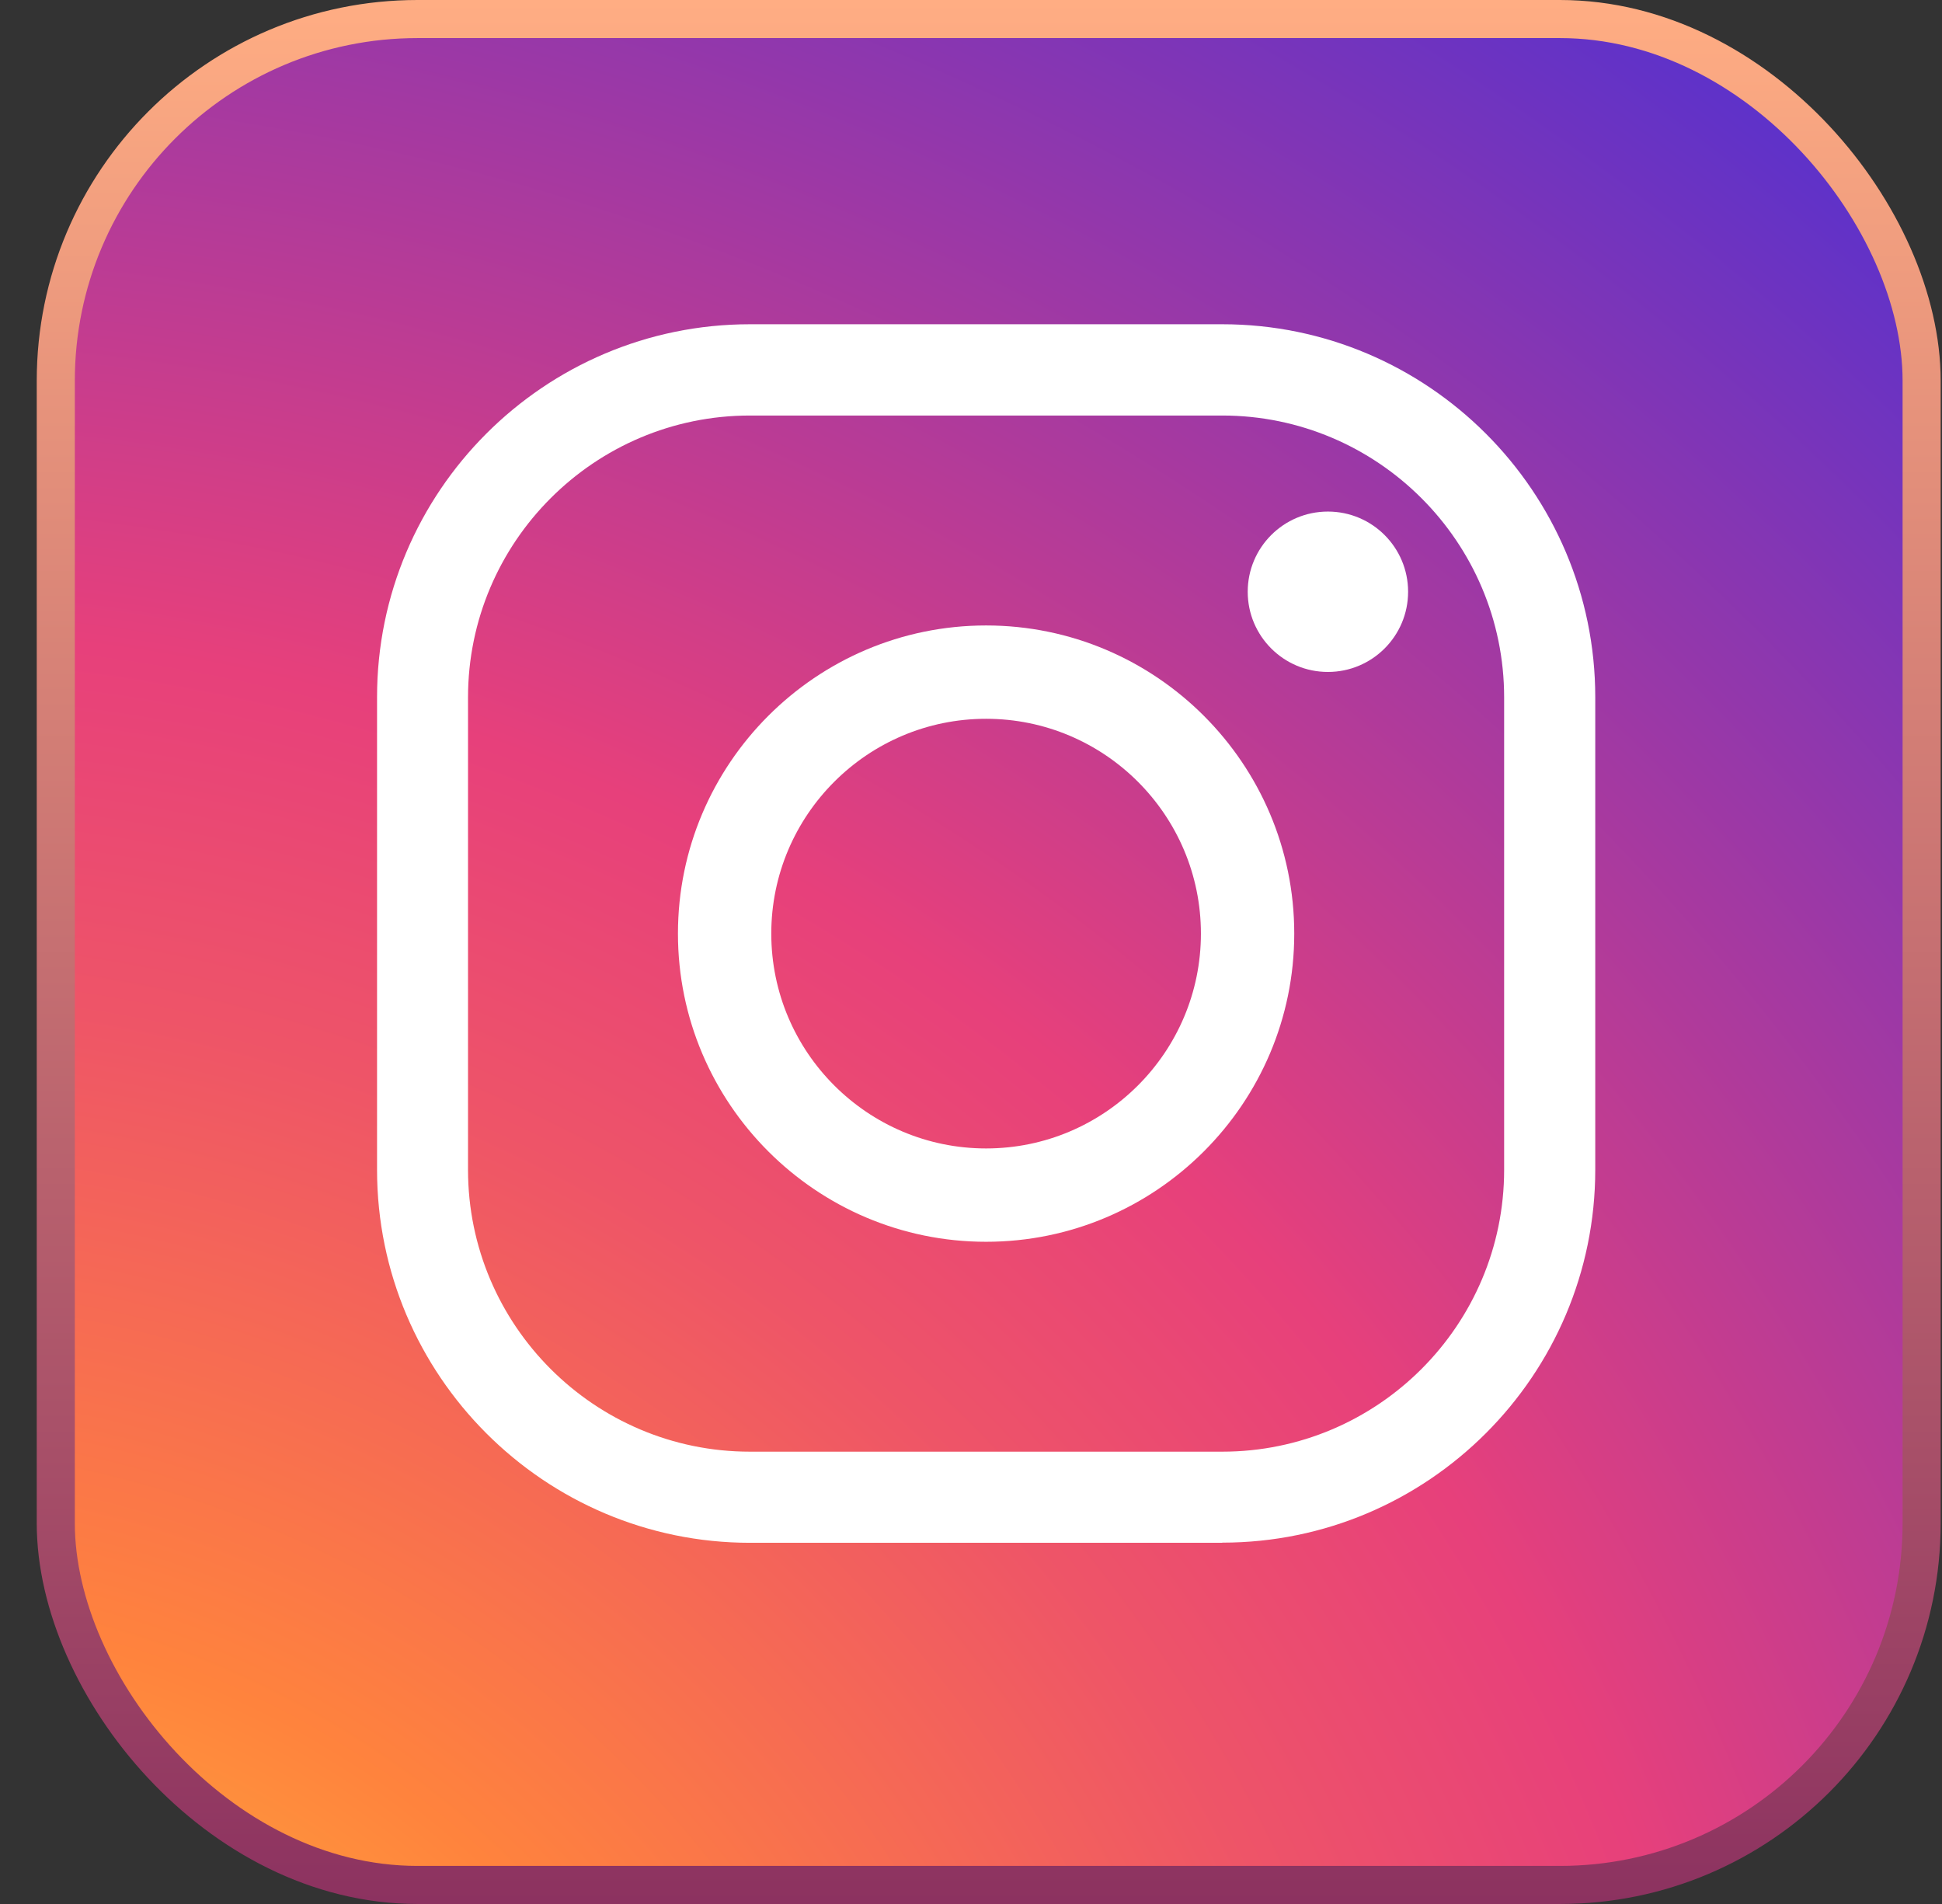
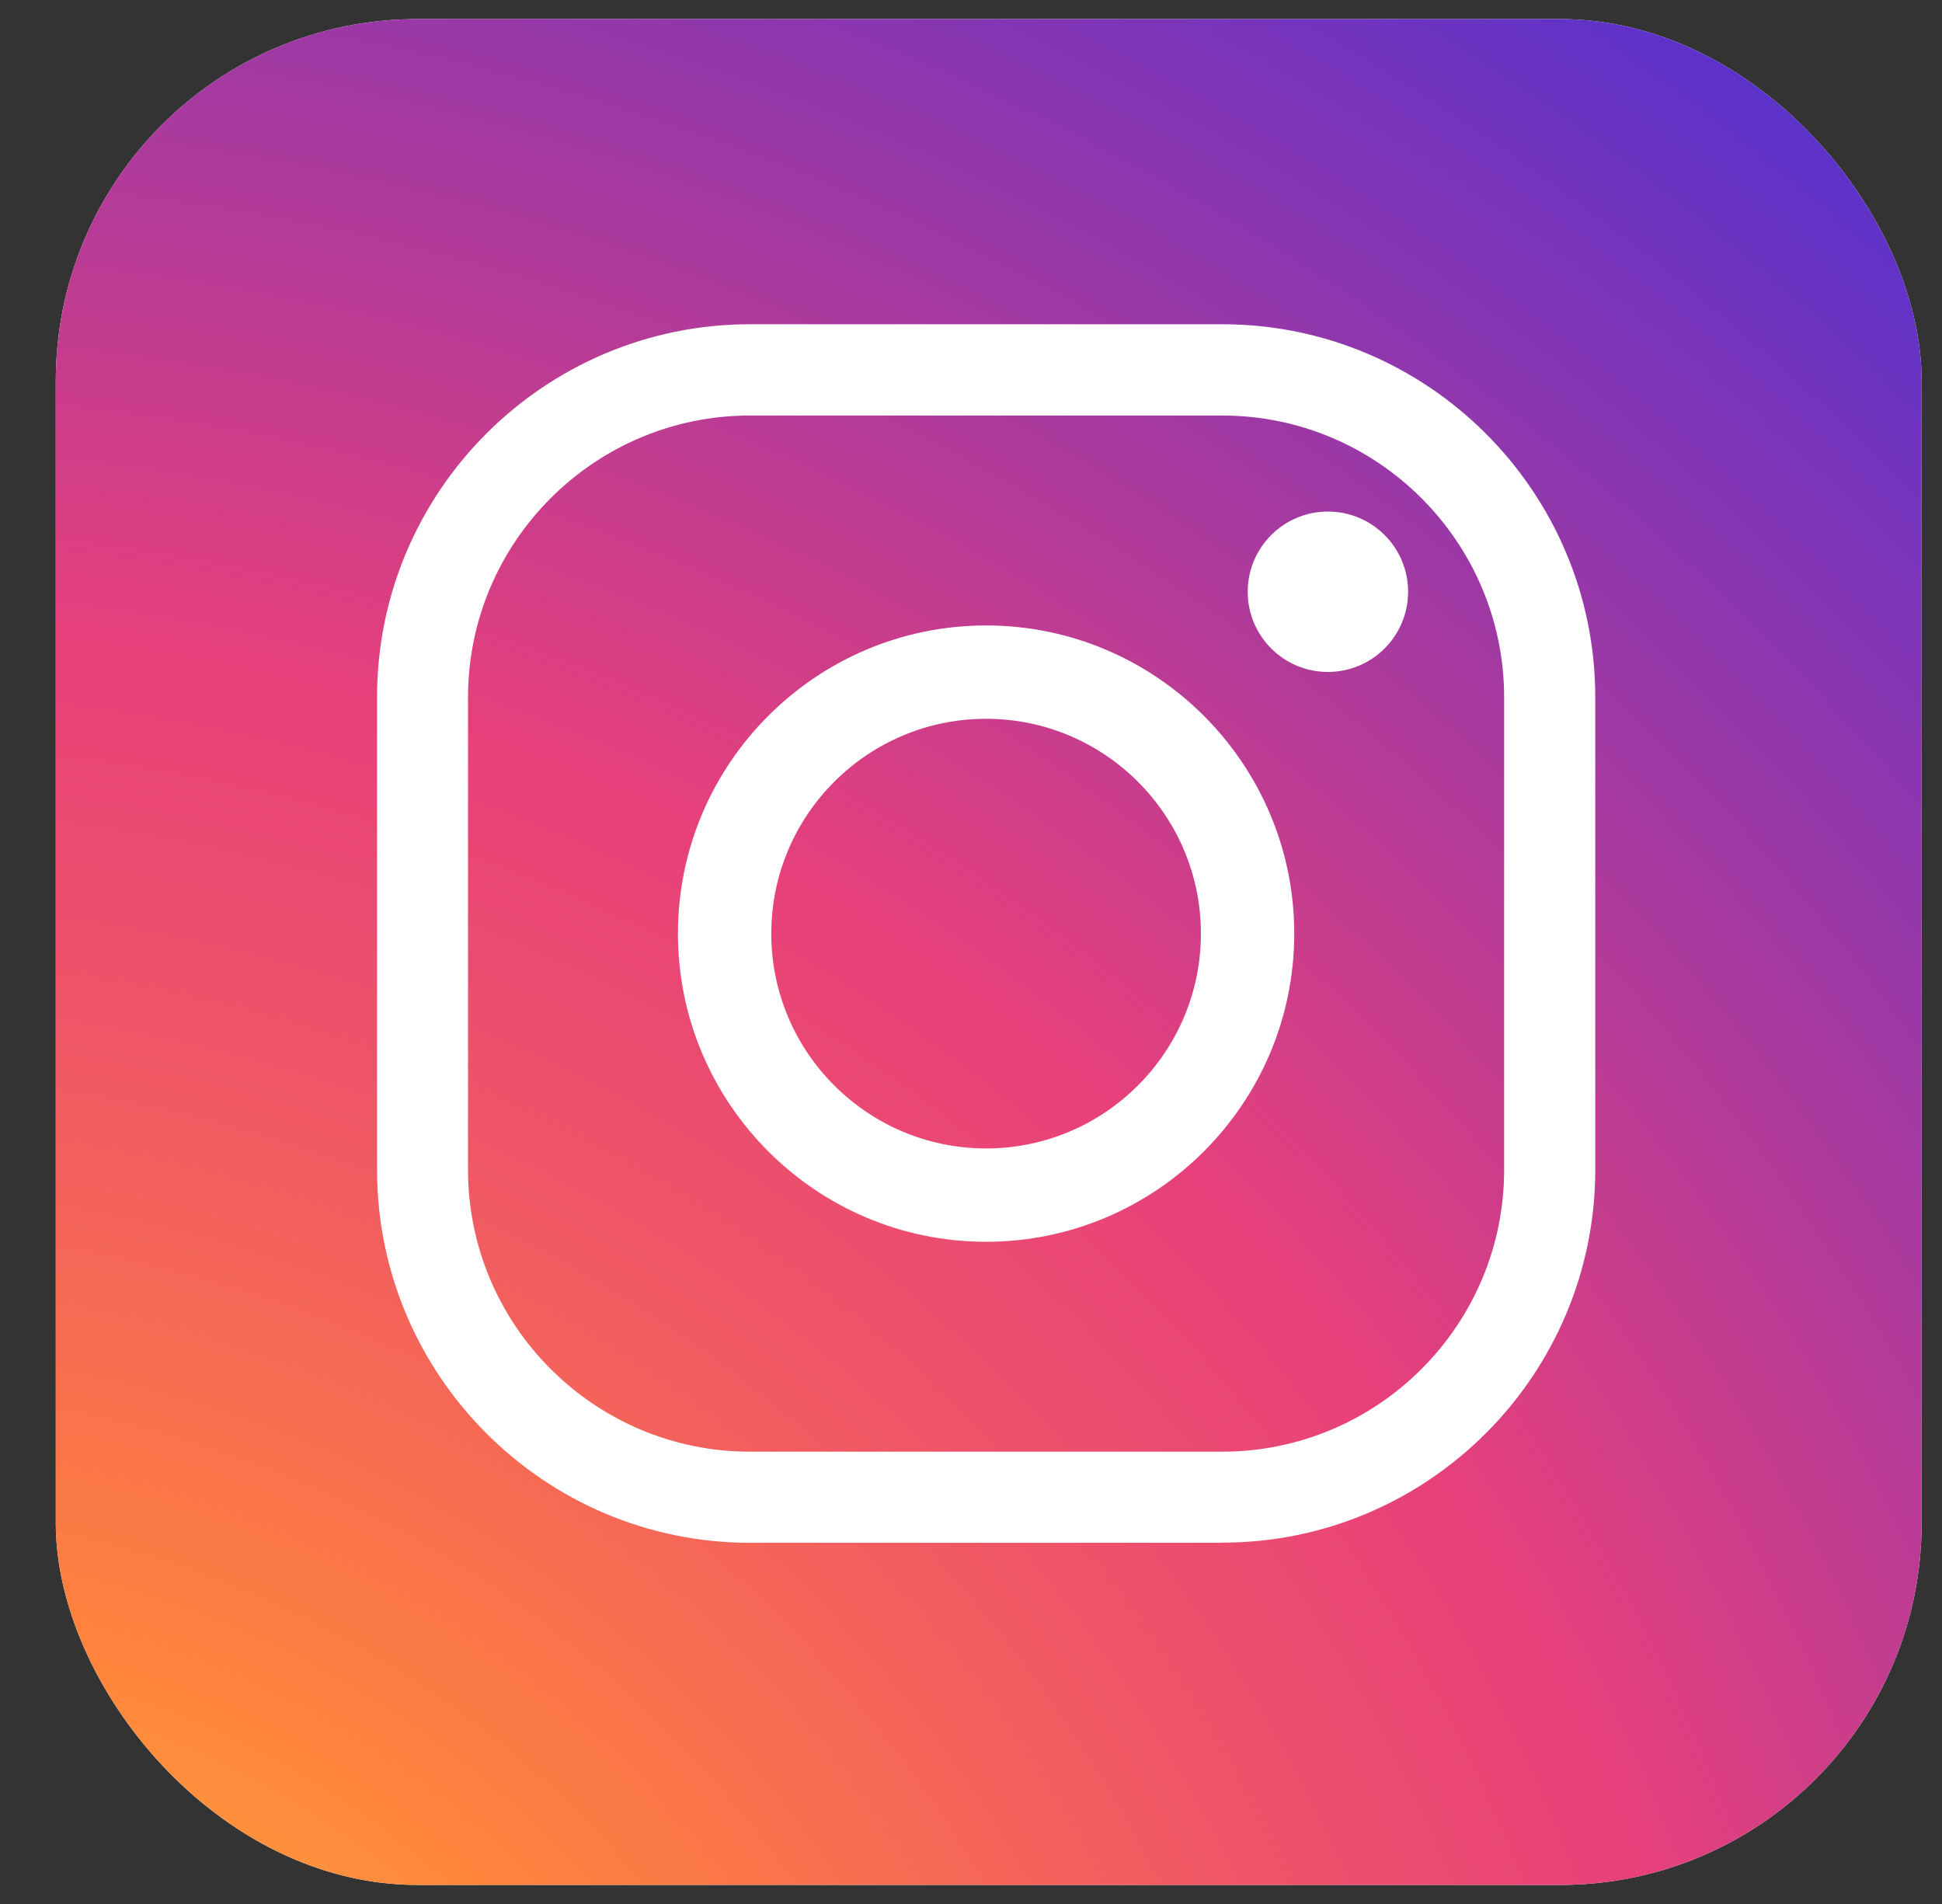
<svg xmlns="http://www.w3.org/2000/svg" width="51" height="50" viewBox="0 0 51 50" fill="none">
  <rect x="0" y="0" width="51" height="50" fill="#333333" stroke="none" />
  <rect x="1.465" y="0.5" width="49" height="49" rx="9.5" fill="white" />
  <rect x="1.465" y="0.5" width="49" height="49" rx="9.5" fill="url(#paint0_radial_56657_557)" />
-   <rect x="1.465" y="0.5" width="49" height="49" rx="9.5" stroke="url(#paint1_linear_56657_557)" />
  <g clip-path="url(#clip0_56657_557)">
    <path d="M32.102 40.515H19.698C14.297 40.515 9.902 36.12 9.902 30.72V18.315C9.898 12.91 14.293 8.515 19.694 8.515H32.098C37.499 8.515 41.894 12.91 41.894 18.311V30.715C41.894 36.116 37.499 40.511 32.098 40.511L32.102 40.515ZM19.694 10.912C15.614 10.912 12.291 14.231 12.291 18.315V30.72C12.291 34.799 15.61 38.122 19.694 38.122H32.098C36.178 38.122 39.501 34.803 39.501 30.72V18.315C39.501 14.236 36.182 10.912 32.098 10.912H19.694Z" fill="white" />
-     <path d="M25.896 32.61C21.434 32.61 17.804 28.979 17.804 24.517C17.804 20.056 21.434 16.425 25.896 16.425C30.358 16.425 33.989 20.056 33.989 24.517C33.989 28.979 30.358 32.61 25.896 32.61ZM25.896 18.876C22.785 18.876 20.255 21.406 20.255 24.517C20.255 27.629 22.785 30.159 25.896 30.159C29.008 30.159 31.538 27.629 31.538 24.517C31.538 21.406 29.008 18.876 25.896 18.876Z" fill="white" />
+     <path d="M25.896 32.61C21.434 32.61 17.804 28.979 17.804 24.517C17.804 20.056 21.434 16.425 25.896 16.425C30.358 16.425 33.989 20.056 33.989 24.517C33.989 28.979 30.358 32.61 25.896 32.61ZM25.896 18.876C22.785 18.876 20.255 21.406 20.255 24.517C20.255 27.629 22.785 30.159 25.896 30.159C29.008 30.159 31.538 27.629 31.538 24.517C31.538 21.406 29.008 18.876 25.896 18.876" fill="white" />
    <path d="M36.979 15.54C36.979 16.703 36.036 17.646 34.873 17.646C33.71 17.646 32.767 16.703 32.767 15.54C32.767 14.377 33.71 13.434 34.873 13.434C36.036 13.434 36.979 14.377 36.979 15.54Z" fill="white" />
  </g>
  <defs>
    <radialGradient id="paint0_radial_56657_557" cx="0" cy="0" r="1" gradientUnits="userSpaceOnUse" gradientTransform="translate(-4.498 67.526) scale(104.24)">
      <stop stop-color="#F9ED41" />
      <stop offset="0.24" stop-color="#FF833D" />
      <stop offset="0.4" stop-color="#EE5468" />
      <stop offset="0.49" stop-color="#E7407B" />
      <stop offset="1" stop-color="#0028FF" />
    </radialGradient>
    <linearGradient id="paint1_linear_56657_557" x1="25.965" y1="0" x2="25.965" y2="50" gradientUnits="userSpaceOnUse">
      <stop stop-color="#FFAD83" />
      <stop offset="1" stop-color="#8C3260" />
    </linearGradient>
    <clipPath id="clip0_56657_557">
      <rect width="32" height="32" fill="white" transform="translate(9.897 8.515)" />
    </clipPath>
  </defs>
</svg>